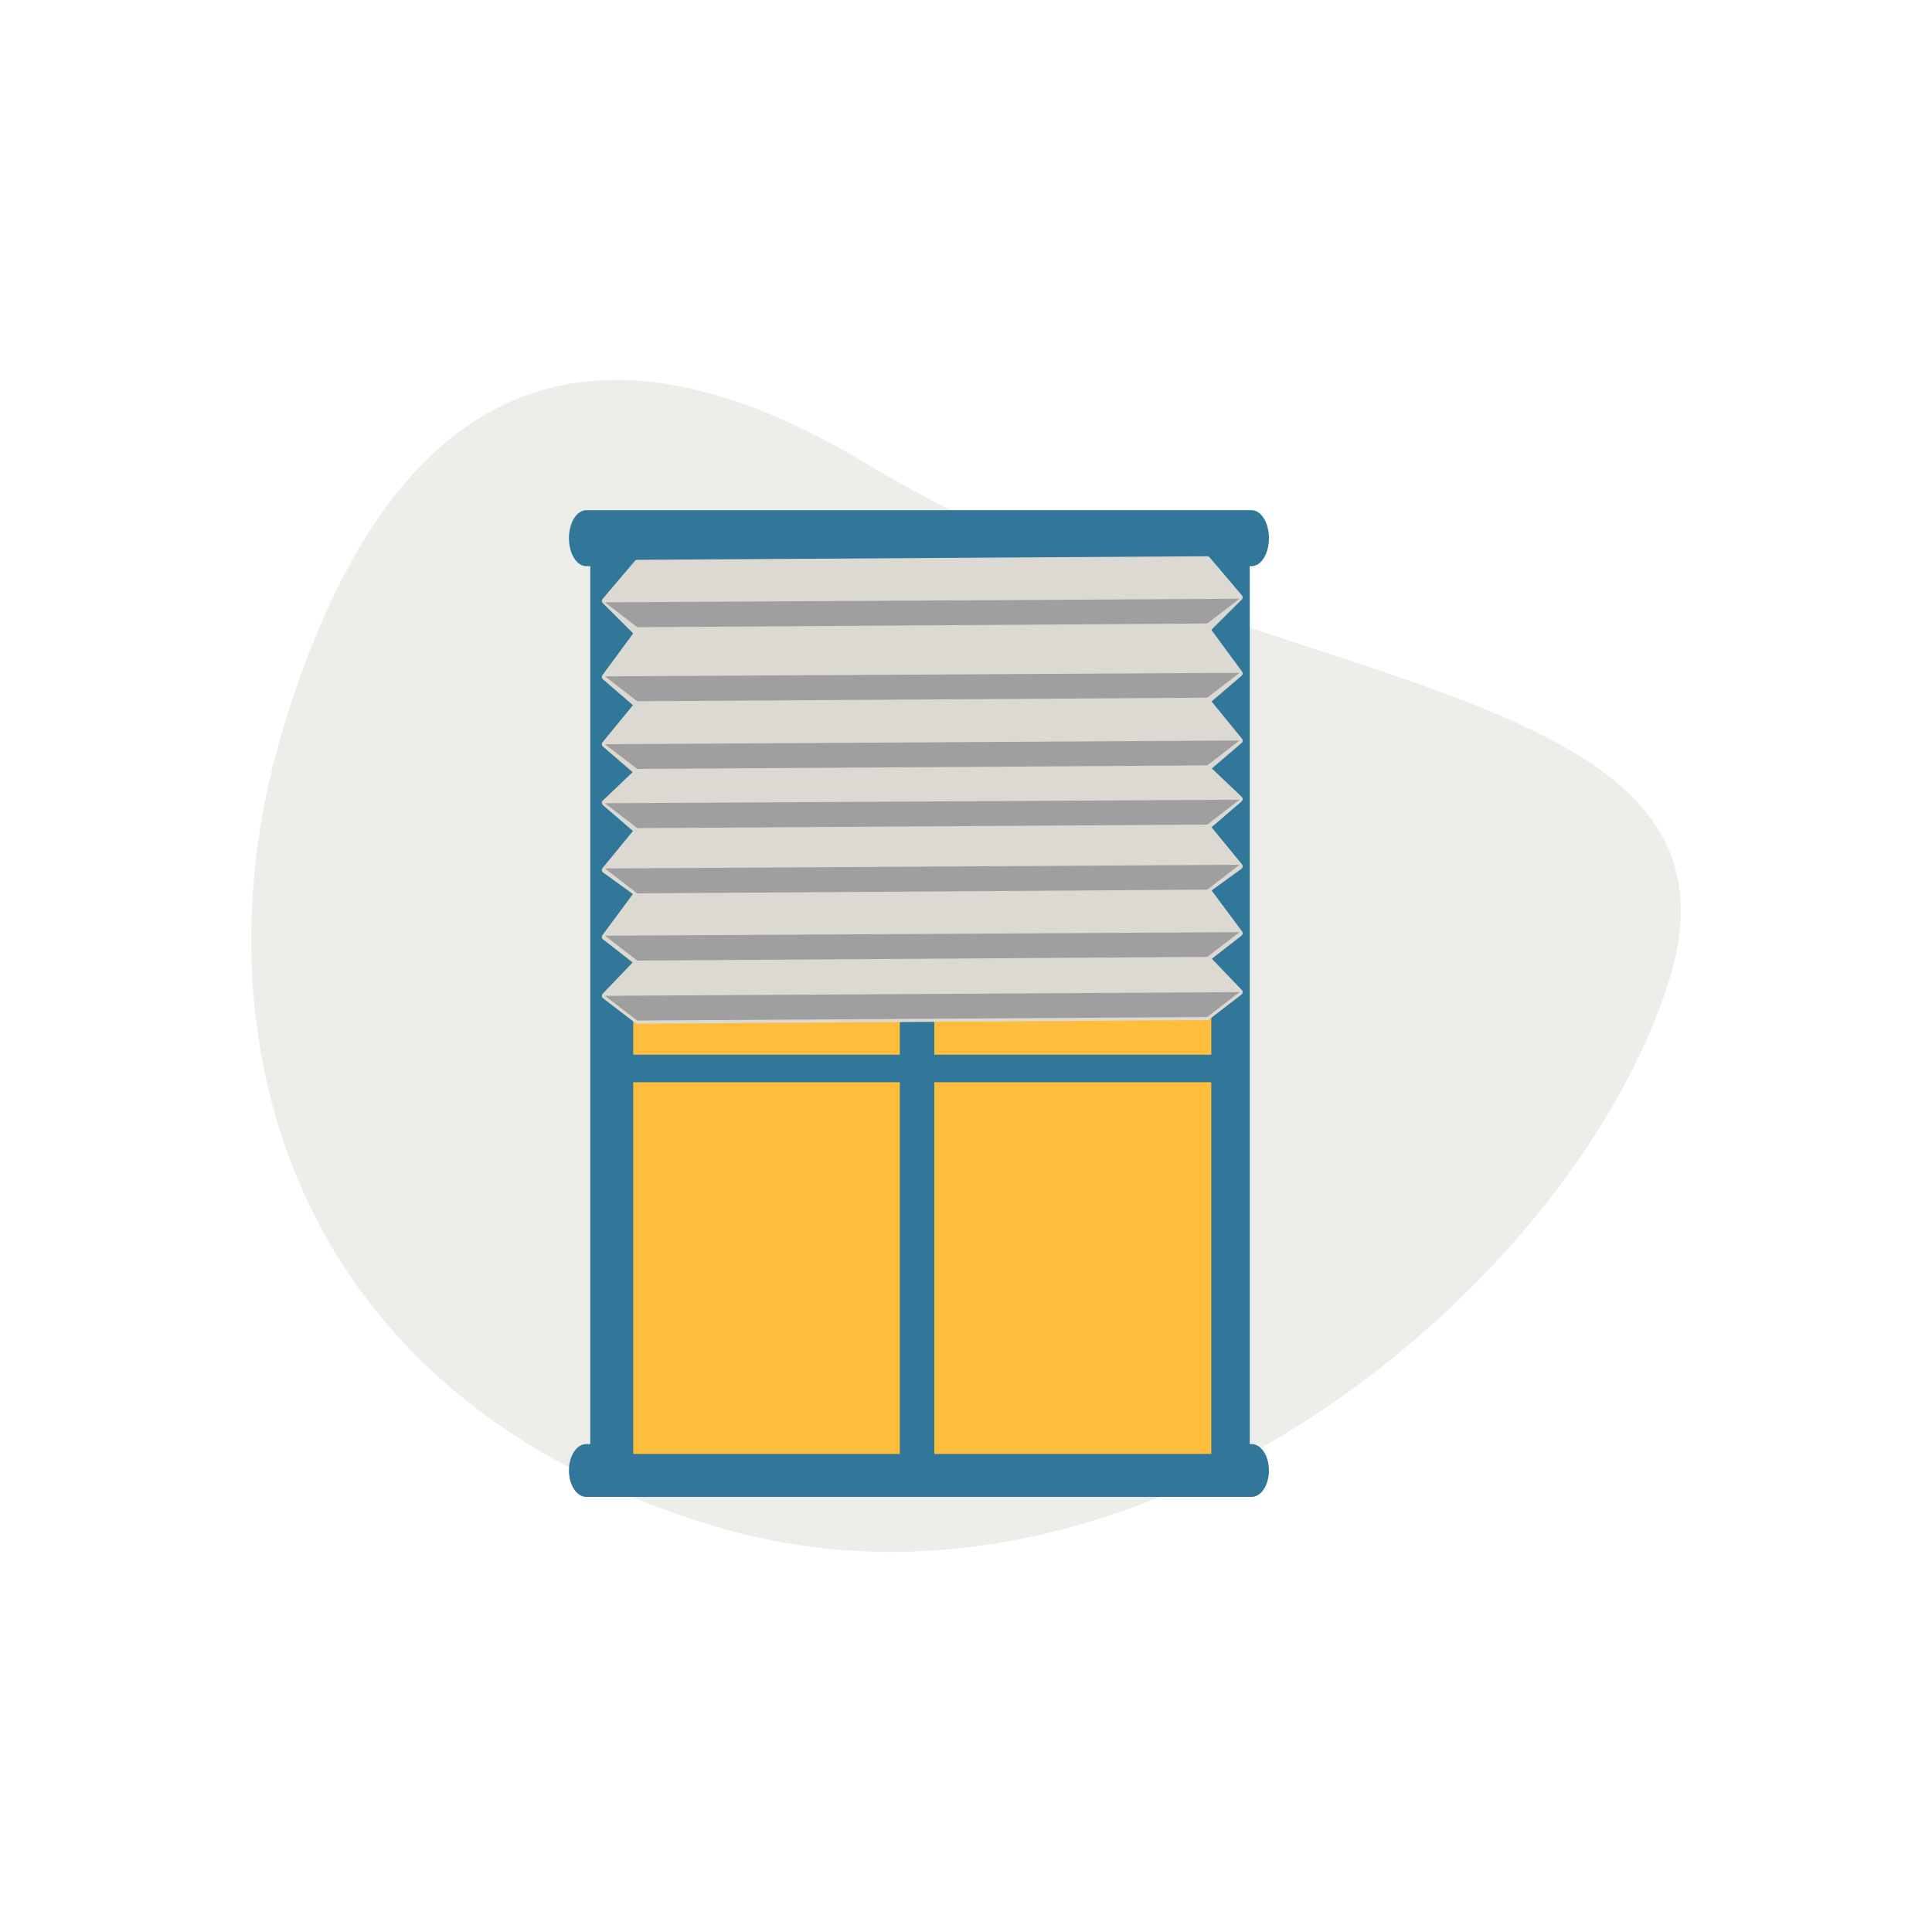
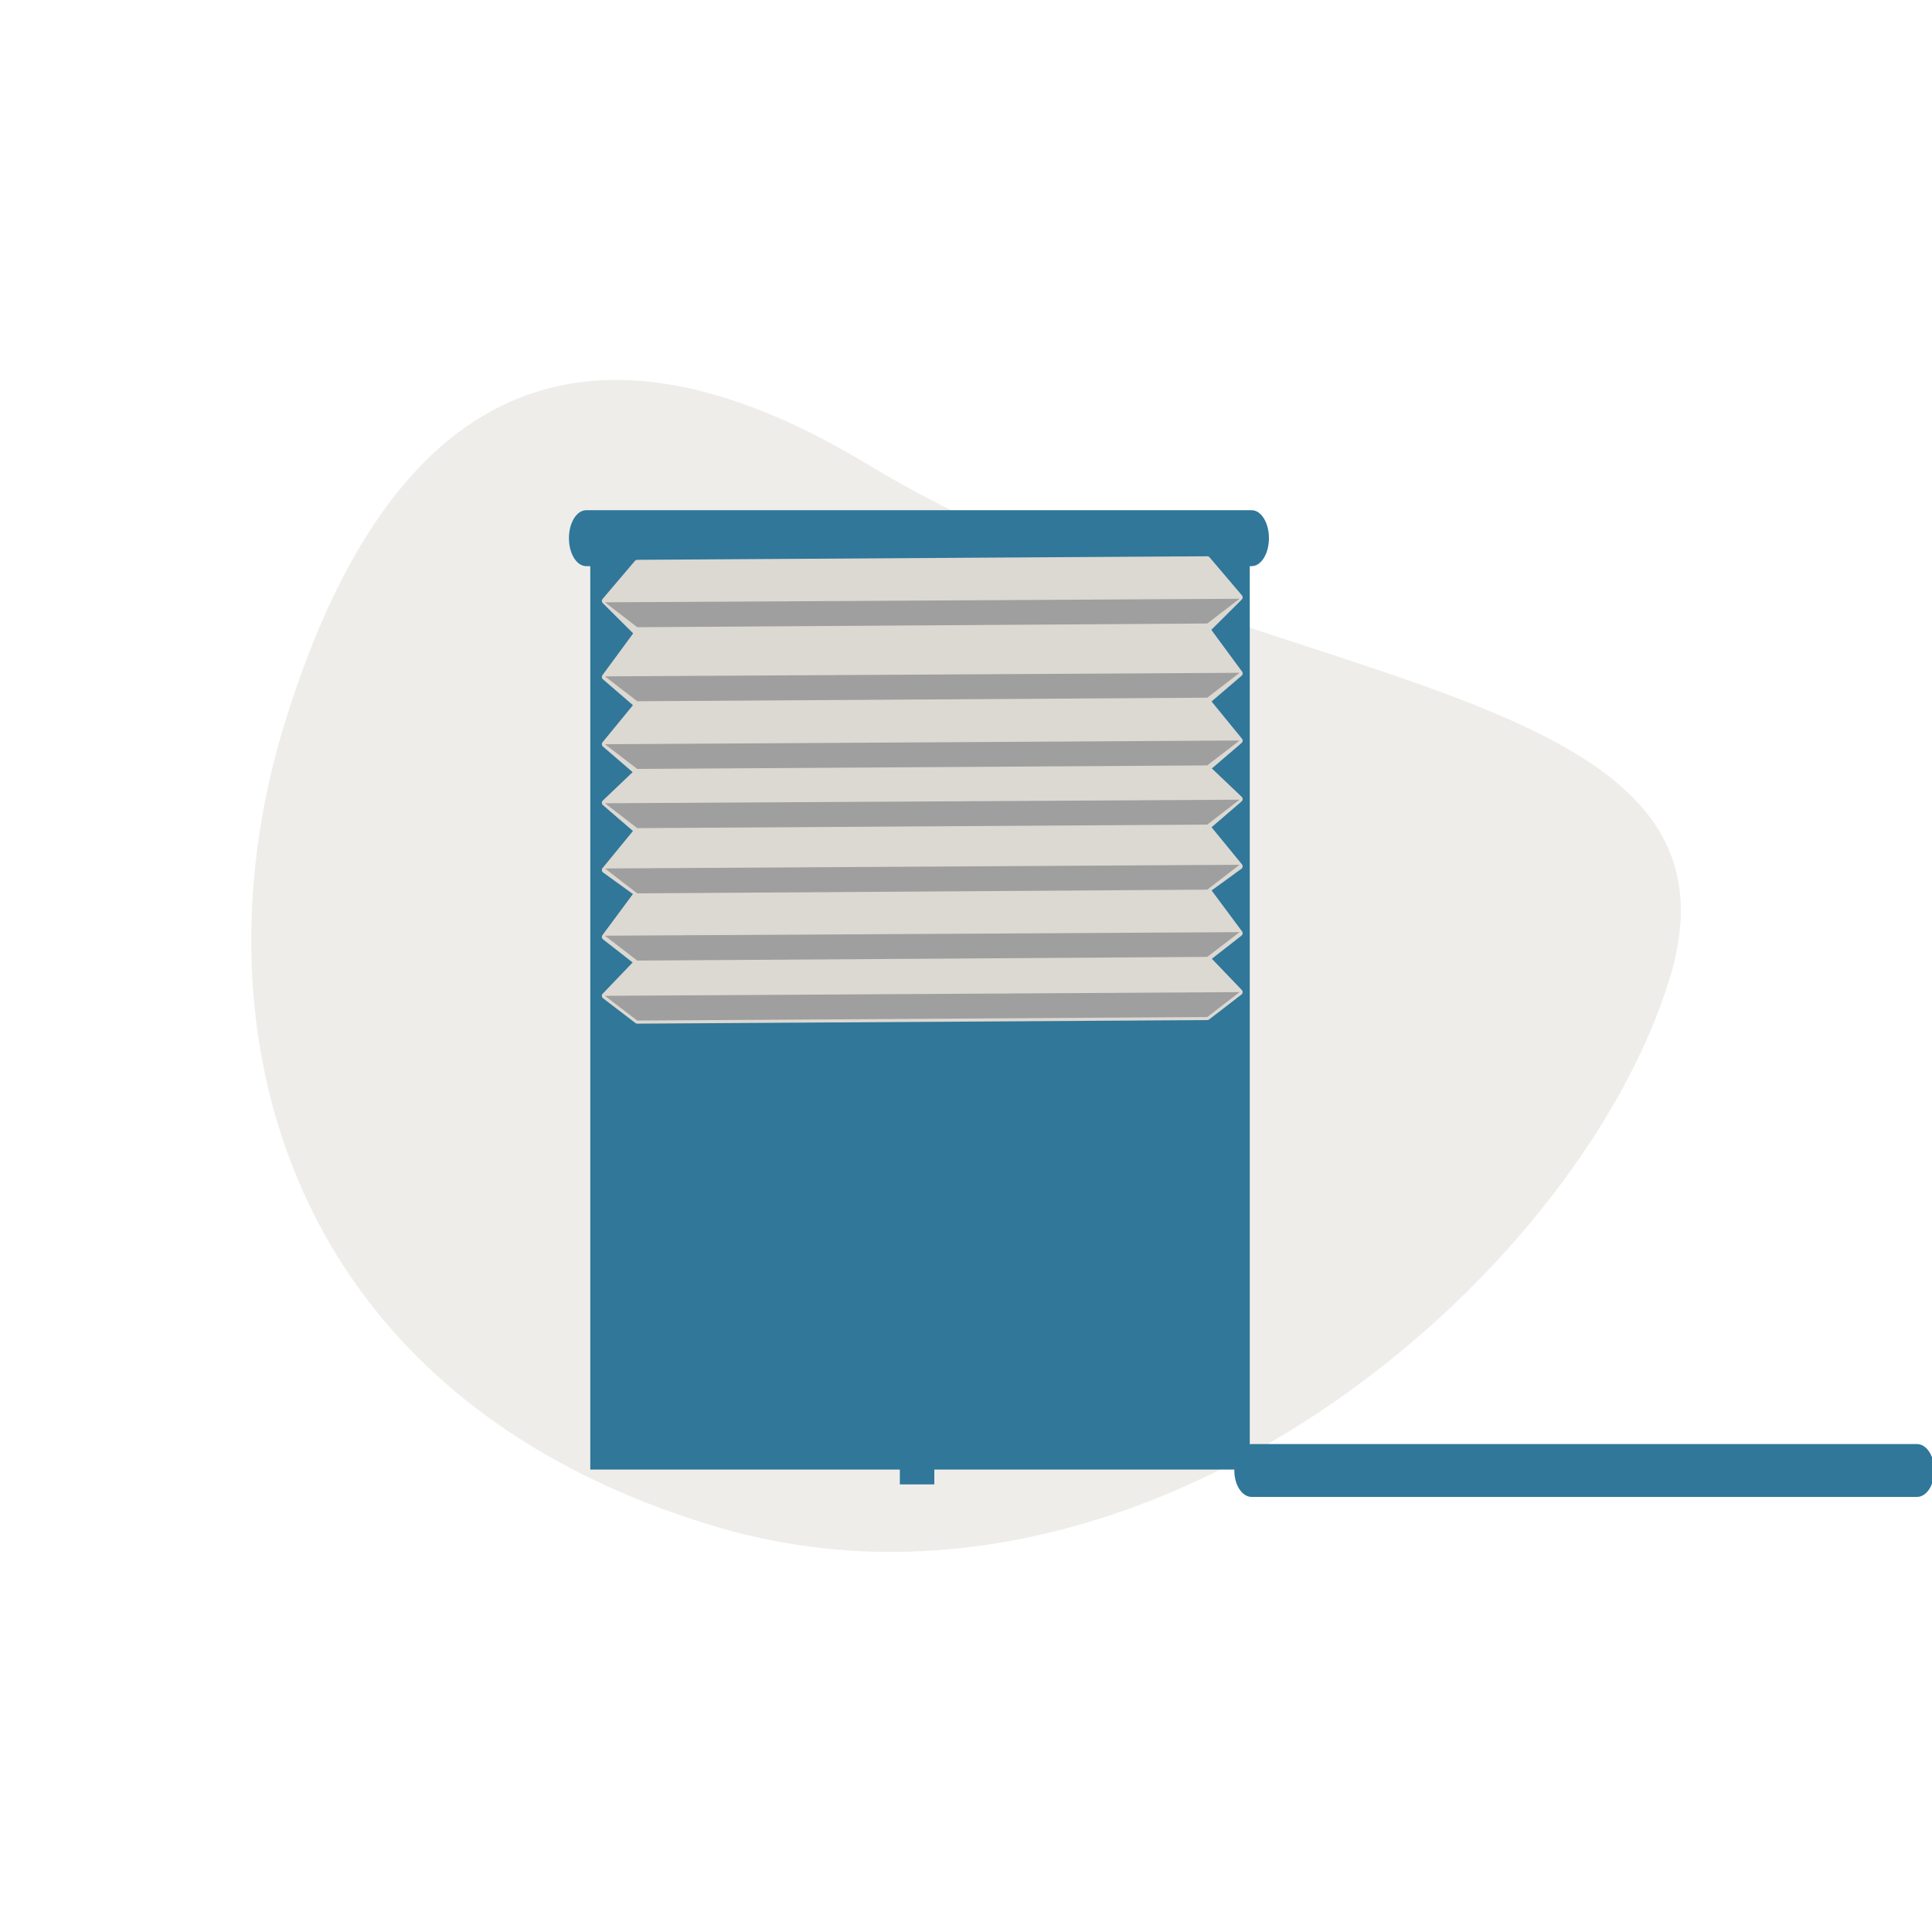
<svg xmlns="http://www.w3.org/2000/svg" id="Layer_2" data-name="Layer 2" viewBox="0 0 125 125">
  <defs>
    <style>
      .cls-1 {
        fill: #30779a;
      }

      .cls-2 {
        stroke: #dcd8d2;
        stroke-linecap: round;
        stroke-linejoin: round;
        stroke-width: .4px;
      }

      .cls-2, .cls-3 {
        fill: #dcd8d2;
      }

      .cls-4 {
        fill: #a09f9f;
      }

      .cls-5 {
        fill: #febd3b;
      }

      .cls-6 {
        fill: #307799;
      }

      .cls-3 {
        opacity: .48;
      }

      .cls-7 {
        fill: none;
      }
    </style>
  </defs>
  <g id="Layer_1-2" data-name="Layer 1">
    <g>
      <g>
        <path class="cls-3" d="m108.05,63.23c-5.94,19.57-34.29,43.87-61.98,35.47-27.69-8.4-33.66-32.07-27.73-51.64,5.94-19.57,17.37-29.37,37.84-16.99,24.76,14.98,57.81,13.58,51.87,33.16Z" />
        <g>
          <rect class="cls-6" x="38.19" y="34.81" width="42.67" height="60.27" />
-           <path class="cls-1" d="m80.98,96.85h-43.05c-.62,0-1.12-.77-1.12-1.71h0c0-.94.5-1.71,1.12-1.71h43.05c.62,0,1.12.77,1.12,1.71h0c0,.94-.5,1.71-1.12,1.71Z" />
+           <path class="cls-1" d="m80.98,96.85c-.62,0-1.12-.77-1.12-1.71h0c0-.94.5-1.71,1.12-1.71h43.05c.62,0,1.12.77,1.12,1.71h0c0,.94-.5,1.71-1.12,1.71Z" />
          <path class="cls-1" d="m80.98,36.63h-43.05c-.62,0-1.12-.81-1.12-1.81h0c0-1,.5-1.81,1.12-1.81h43.05c.62,0,1.12.81,1.12,1.81h0c0,1-.5,1.81-1.12,1.81Z" />
-           <rect class="cls-5" x="40.97" y="36.52" width="37.4" height="57.55" />
          <rect class="cls-1" x="58.22" y="34.76" width="2.23" height="61.28" />
          <rect class="cls-1" x="39.6" y="68.24" width="40.55" height="1.78" />
          <g>
            <polygon class="cls-2" points="78.11 36.19 80.2 38.65 78.11 40.73 80.2 43.57 78.11 45.36 80.2 47.92 78.11 49.71 80.2 51.7 78.11 53.5 80.2 56.05 78.11 57.57 80.2 60.38 78.11 62.01 80.2 64.19 78.11 65.8 41.23 66.03 39.14 64.43 41.23 62.25 39.14 60.62 41.23 57.8 39.14 56.29 41.23 53.74 39.14 51.94 41.23 49.95 39.14 48.15 41.23 45.6 39.14 43.8 41.23 40.96 39.14 38.88 41.23 36.42 78.11 36.19" />
            <polygon class="cls-4" points="78.11 65.8 80.2 64.19 39.14 64.43 41.23 66.03 78.11 65.8" />
            <polygon class="cls-4" points="78.11 61.91 80.2 60.31 39.14 60.54 41.23 62.15 78.11 61.91" />
            <polygon class="cls-4" points="78.11 57.56 80.2 55.95 39.14 56.19 41.23 57.8 78.11 57.56" />
            <polygon class="cls-4" points="78.11 53.35 80.2 51.74 39.14 51.97 41.23 53.58 78.11 53.35" />
            <polygon class="cls-4" points="78.11 49.52 80.2 47.91 39.14 48.15 41.23 49.75 78.11 49.52" />
            <polygon class="cls-4" points="78.11 45.14 80.2 43.53 39.14 43.76 41.23 45.37 78.11 45.14" />
            <polygon class="cls-4" points="78.11 40.34 80.2 38.74 39.14 38.97 41.23 40.58 78.11 40.34" />
          </g>
        </g>
      </g>
      <rect class="cls-7" width="125" height="125" />
    </g>
  </g>
</svg>